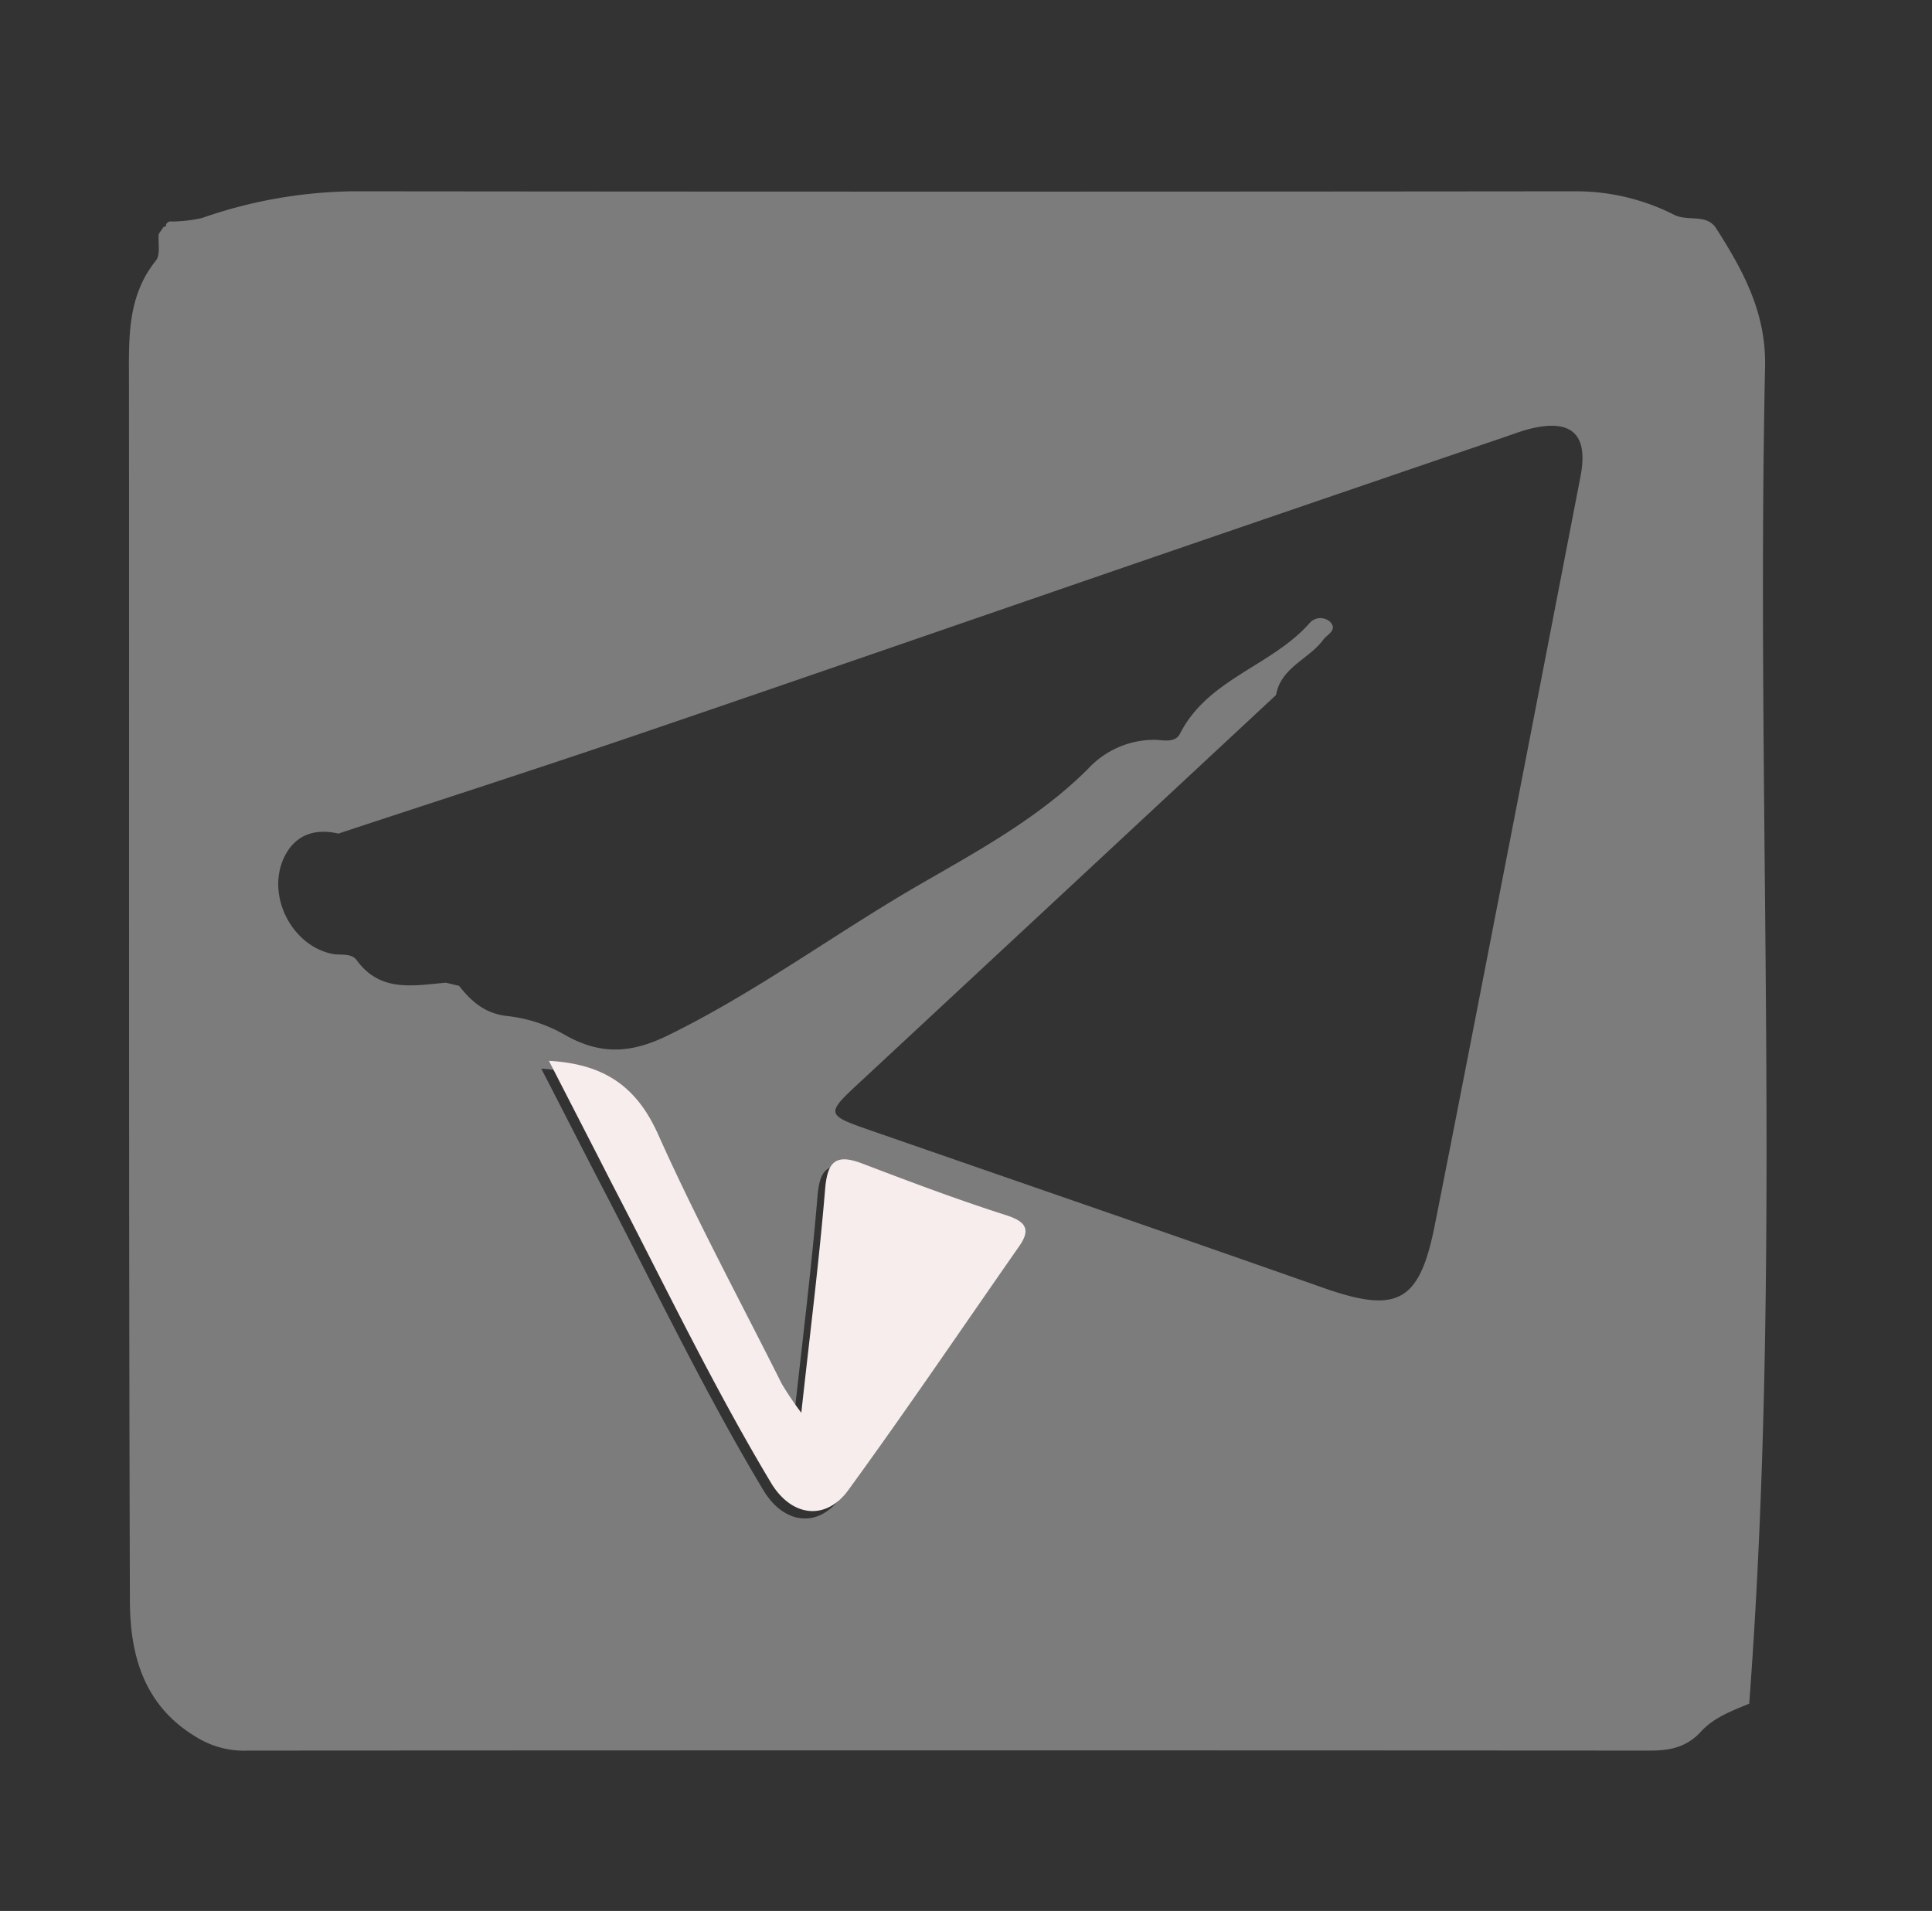
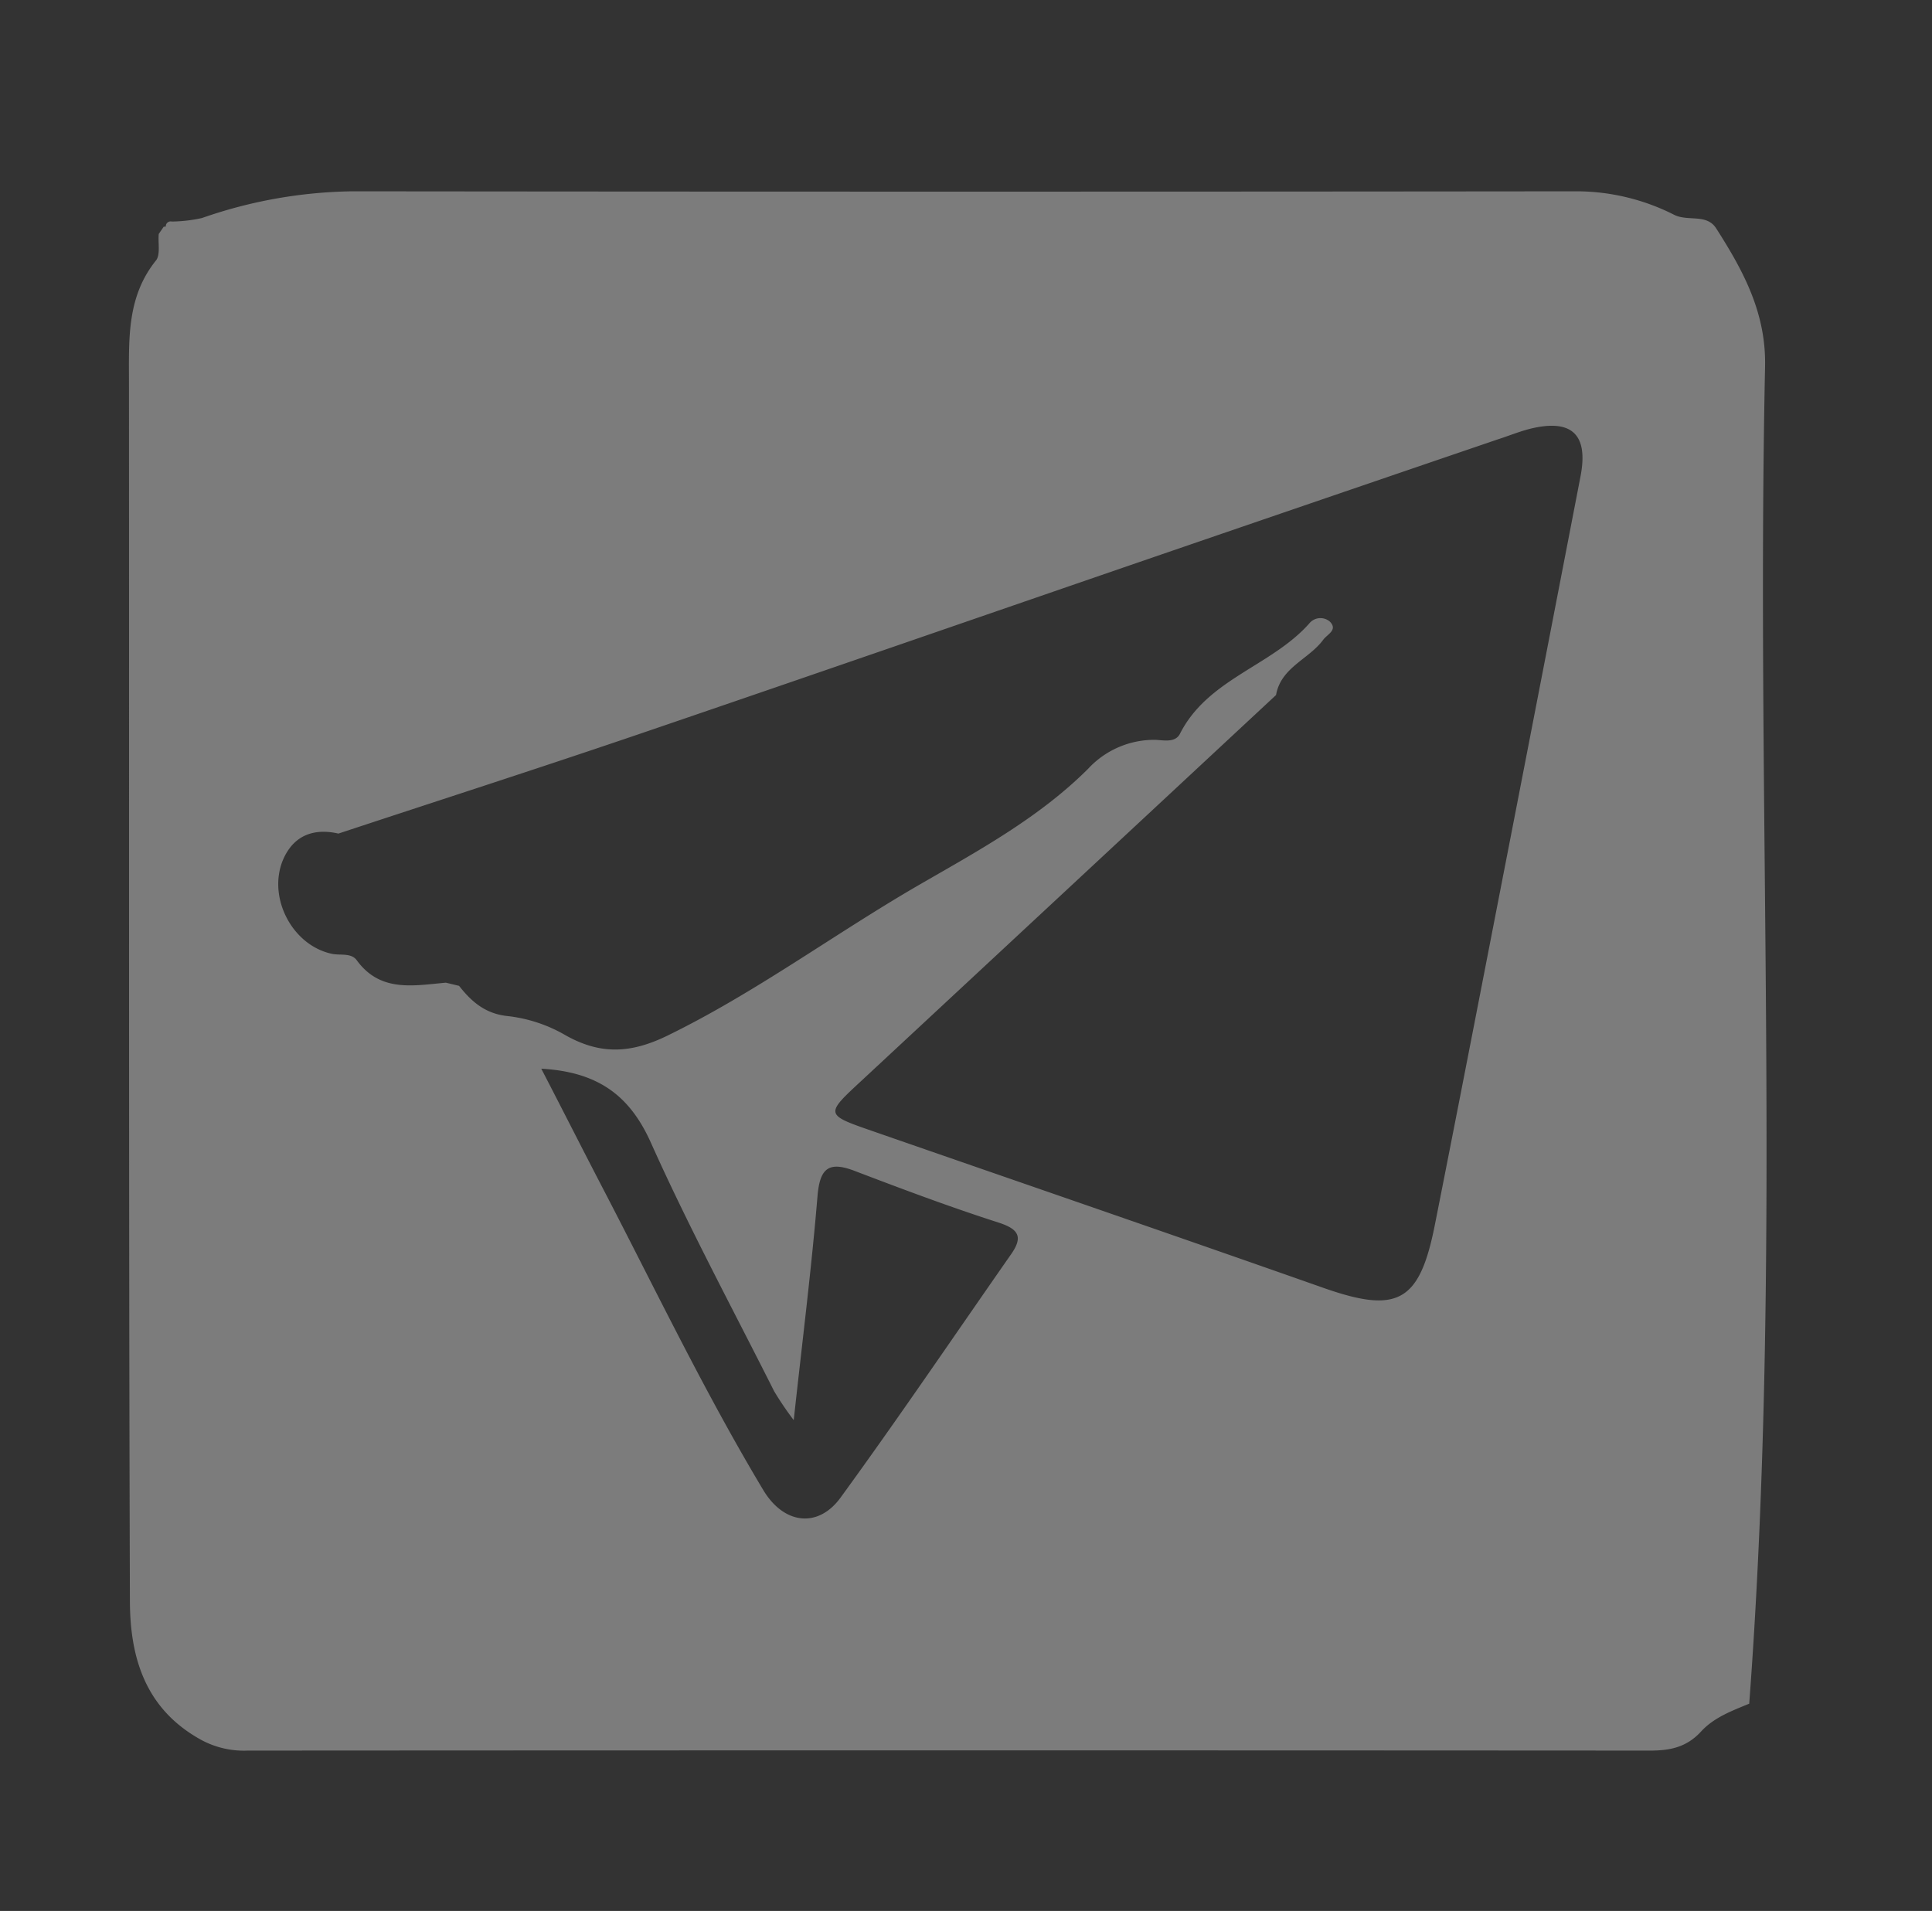
<svg xmlns="http://www.w3.org/2000/svg" id="Layer_1" data-name="Layer 1" viewBox="0 0 267.7 264.8">
  <rect x="0" y="0" width="267.7" height="264.8" fill="#333333" stroke="none" />
  <defs>
    <style>.cls-1{fill:#7c7c7c;}.cls-2{fill:#f7edec;}</style>
  </defs>
  <path class="cls-1" d="M22,32.41l.69-1h.26l.05-.26a.69.69,0,0,1,.82-.45,20.41,20.41,0,0,0,4.17-.49,65.67,65.67,0,0,1,20.84-3.7q84.93.09,169.86,0A30,30,0,0,1,232,29.78c1.93.94,4.48-.2,5.8,1.87,3.73,5.84,6.93,11.68,6.77,19.15C243.27,112.51,247,174.28,242.38,236l0,.08c-2.43,1-4.92,1.92-6.71,3.89-2,2.16-4.29,2.62-7.09,2.61q-97.11-.06-194.23,0a12.46,12.46,0,0,1-6.43-1.46c-7.85-4.3-9.9-11.49-9.92-19.28-.18-56.28-.09-112.55-.13-168.83,0-6-.33-11.88,3.77-16.95C22.25,35.21,21.87,33.62,22,32.41ZM61.78,136.17l1.83.44c1.76,2.24,3.68,3.9,6.83,4.2a20.5,20.5,0,0,1,7.72,2.53c5.07,2.94,9.37,2.59,14.36.15,12.12-5.92,23-14,34.59-20.73,8.1-4.69,16.77-9.34,23.67-16.24a12.48,12.48,0,0,1,9.32-4c1.19.06,2.76.42,3.4-.85,3.85-7.59,12.63-9.35,17.89-15.25a2,2,0,0,1,2.87-.29c1.16,1.17-.37,1.77-.91,2.52-2,2.72-5.86,3.81-6.54,7.66q-28.6,26.63-57.24,53.26c-5.28,4.89-5.34,4.85,1.4,7.19,20.81,7.23,41.65,14.39,62.43,21.71,10.22,3.59,13.28,2,15.4-8.66,3.7-18.67,7.31-37.36,10.95-56.05Q214.39,89.87,219,66c1.12-5.83-1.24-8-7-6.58-1.53.39-3,1-4.51,1.48Q183.74,69,160,77.15c-24,8.25-48,16.58-72,24.76-13.66,4.65-27.4,9.07-41.11,13.6-3-.69-5.65,0-7.23,2.74-3,5.23.43,12.65,6.32,13.92,1.17.25,2.67-.17,3.45.89C52.7,137.55,57.29,136.57,61.78,136.17ZM75,148.09c3.11,6,5.89,11.51,8.72,16.94,7.22,13.9,14,28.05,22.06,41.48,2.85,4.73,7.59,5.29,10.7,1,8.08-11.1,15.78-22.48,23.64-33.74,1.68-2.41,1-3.47-1.8-4.37-6.7-2.15-13.3-4.63-19.88-7.14-3.66-1.41-4.85-.34-5.17,3.53-.82,9.92-2.07,19.81-3.29,31a44.51,44.51,0,0,1-2.71-4c-5.77-11.47-11.87-22.8-17.11-34.51C87.21,151.74,82.79,148.53,75,148.09Z" />
-   <path class="cls-2" d="M76.06,147c7.79.44,12.21,3.65,15.16,10.26,5.24,11.71,11.34,23,17.11,34.51a46.08,46.08,0,0,0,2.7,4c1.23-11.22,2.48-21.11,3.3-31,.32-3.87,1.51-4.93,5.17-3.53,6.58,2.51,13.18,5,19.88,7.14,2.82.9,3.48,2,1.8,4.37-7.86,11.26-15.56,22.64-23.64,33.74-3.11,4.28-7.85,3.72-10.7-1C98.76,192,92,177.87,84.78,164,82,158.54,79.17,153.07,76.06,147Z" />
</svg>